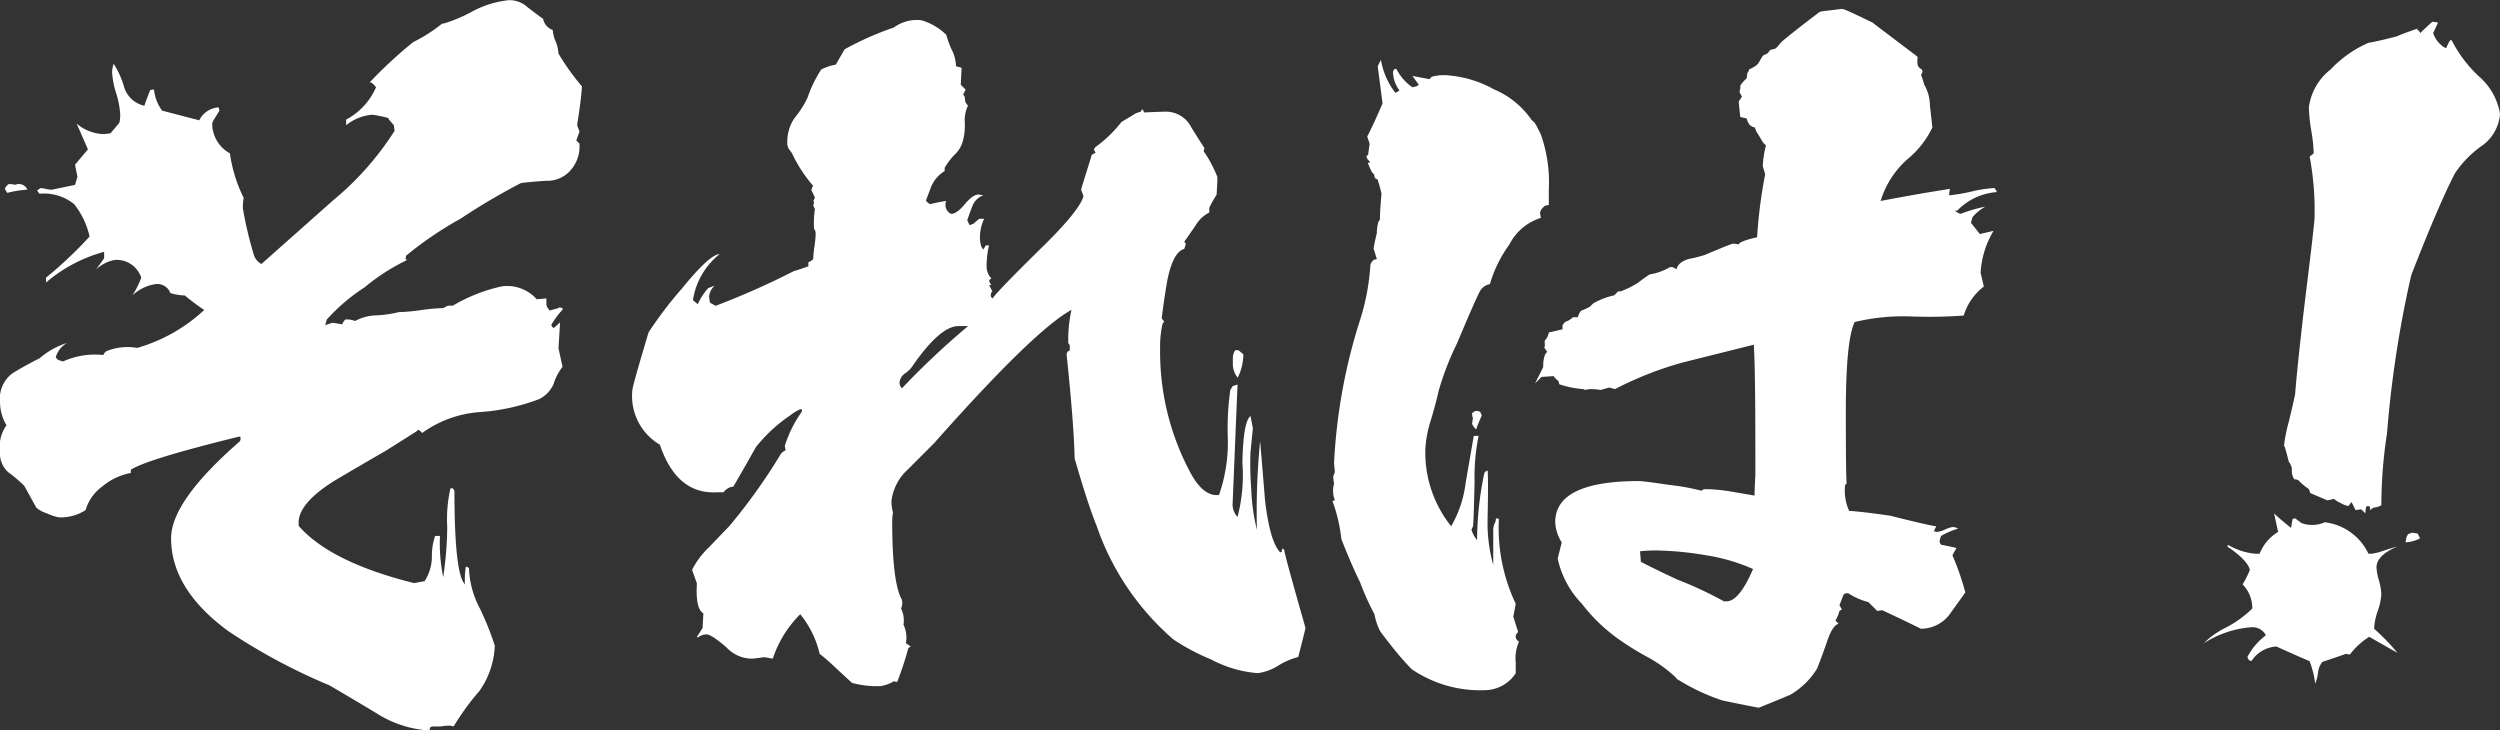
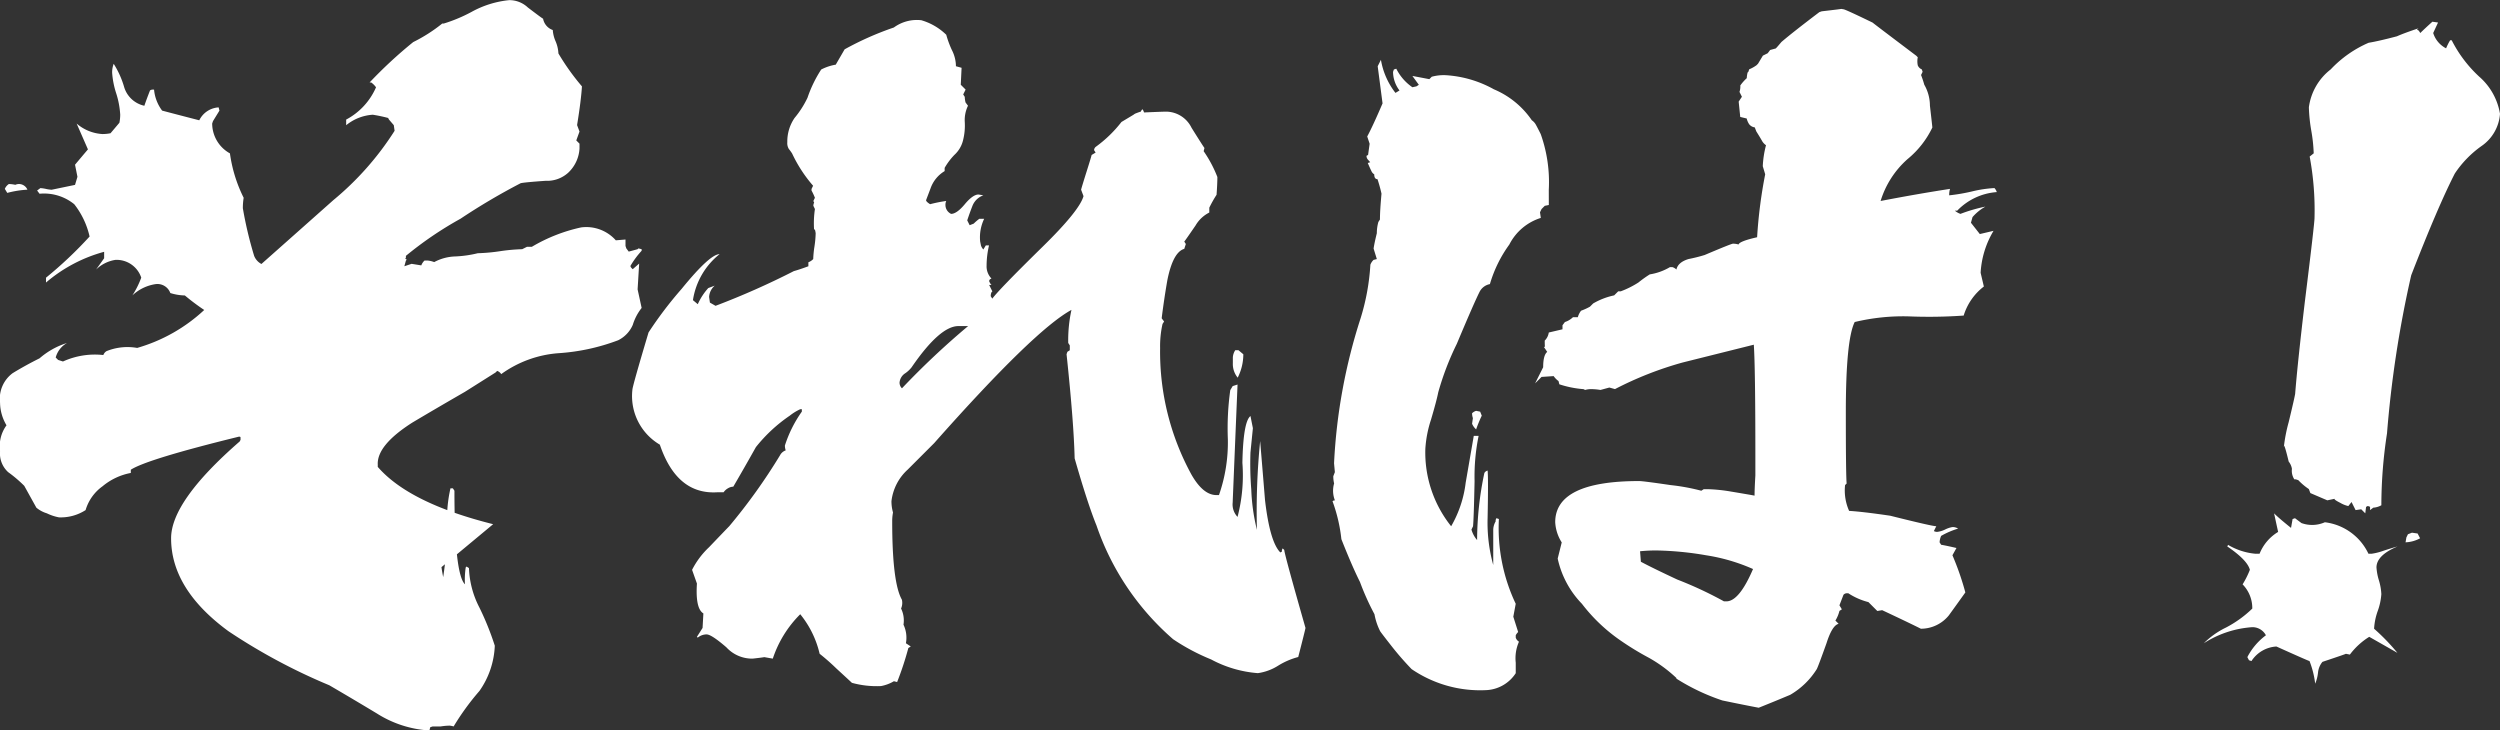
<svg xmlns="http://www.w3.org/2000/svg" width="160.314" height="46.841" viewBox="0 0 160.314 46.841">
  <rect x="0" y="0" width="160.314" height="46.841" fill="#333333" stroke="none" />
-   <path id="パス_5617" data-name="パス 5617" d="M-47.912-37.68q-.052.88-.311,2.484l.155.414-.207.569.207.207v.311a2.3,2.3,0,0,1-.725,1.553,2.014,2.014,0,0,1-1.449.518q-1.4.1-1.6.155A41.126,41.126,0,0,0-55.7-29.191,23.088,23.088,0,0,0-59.2-26.811v.1a.149.149,0,0,1-.052.1h.052l.052.052-.052.052a13.024,13.024,0,0,0-2.64,1.708,12.087,12.087,0,0,0-2.433,2.07l-.1.362.466-.155.621.1a.815.815,0,0,1,.207-.311h.207a1.694,1.694,0,0,1,.414.1,3.035,3.035,0,0,1,1.346-.362,7.346,7.346,0,0,0,1.449-.207,11.747,11.747,0,0,0,1.423-.129,11.747,11.747,0,0,1,1.423-.129l.311-.155h.311a10.594,10.594,0,0,1,3.157-1.242,2.534,2.534,0,0,1,2.226.828l.621-.052v.414l.052.155.155.207.569-.155.052-.052.207.052v.1a5.569,5.569,0,0,0-.725.983l.052.1.1.1.414-.362-.1,1.656.259,1.19a3.318,3.318,0,0,0-.569,1.087,1.975,1.975,0,0,1-.932.983,13.213,13.213,0,0,1-3.778.828,7.159,7.159,0,0,0-3.727,1.346.5.5,0,0,0-.259-.207l-.1.1-1.967,1.242q-1.708.983-3.364,1.967-2.277,1.449-2.226,2.691v.155q2.019,2.329,7.4,3.675L-58-5.952a2.9,2.9,0,0,0,.466-1.579,4,4,0,0,1,.207-1.32h.311a10.78,10.78,0,0,0,.207,2.64,22.464,22.464,0,0,0,.259-3.209,8.954,8.954,0,0,1,.207-2.484h.155l.1.155q0,5.331.673,6a5.318,5.318,0,0,1,.052-1.087l.052-.052.155.1a5.93,5.93,0,0,0,.673,2.536A18.11,18.11,0,0,1-53.5-1.812a5.4,5.4,0,0,1-.983,2.9,16.253,16.253,0,0,0-1.656,2.277,1.556,1.556,0,0,0-.259-.052,4.279,4.279,0,0,0-.569.052h-.518l-.155.052-.052.207a7.043,7.043,0,0,1-3.364-1.087Q-62.611,1.6-64.112.725a37.658,37.658,0,0,1-6.47-3.468Q-74.257-5.435-74.257-8.7q0-2.381,4.4-6.211l.052-.1v-.155q0-.052-.1-.052-5.9,1.449-6.936,2.122v.207a3.961,3.961,0,0,0-1.812.854,2.881,2.881,0,0,0-1.087,1.527,2.934,2.934,0,0,1-1.708.466,3.076,3.076,0,0,1-.776-.259,1.9,1.9,0,0,1-.673-.362l-.776-1.4a8.382,8.382,0,0,0-1.035-.88,1.623,1.623,0,0,1-.518-1.346,2.281,2.281,0,0,1,.414-1.656,2.9,2.9,0,0,1-.414-1.449,2.038,2.038,0,0,1,.8-1.889q.8-.492,1.734-.958a4.921,4.921,0,0,1,1.76-.983,1.517,1.517,0,0,0-.725.932l.155.155.311.1a4.934,4.934,0,0,1,2.588-.414A.5.5,0,0,1-78.4-20.7a3.57,3.57,0,0,1,1.967-.207,10.606,10.606,0,0,0,4.3-2.433,14.061,14.061,0,0,1-1.242-.932,3.278,3.278,0,0,1-.932-.155A.88.88,0,0,0-75.24-25a2.769,2.769,0,0,0-1.5.725,5.714,5.714,0,0,0,.569-1.139,1.666,1.666,0,0,0-1.656-1.139,2.278,2.278,0,0,0-1.242.621l.518-.725v-.414A9.586,9.586,0,0,0-82.279-25.1v-.311a26.106,26.106,0,0,0,2.795-2.64,5.2,5.2,0,0,0-.983-2.07,3.066,3.066,0,0,0-2.226-.673L-82.849-31l.207-.155a2.181,2.181,0,0,1,.362.052,2.181,2.181,0,0,0,.362.052l1.5-.311.155-.518-.155-.776q.259-.311.828-.983l-.725-1.656a2.783,2.783,0,0,0,1.656.673,2.633,2.633,0,0,0,.518-.052l.569-.673a2.633,2.633,0,0,0,.052-.518,5.5,5.5,0,0,0-.259-1.372,5.475,5.475,0,0,1-.259-1.32,1.52,1.52,0,0,1,.1-.569,5.8,5.8,0,0,1,.673,1.5,1.734,1.734,0,0,0,1.294,1.19q.1-.311.362-.983a.3.3,0,0,1,.207-.052h.052a2.631,2.631,0,0,0,.518,1.346q.776.207,2.381.621a1.476,1.476,0,0,1,1.242-.828l.052.207-.414.673-.052.155a2.2,2.2,0,0,0,1.139,1.915,9.136,9.136,0,0,0,.88,2.847,4.1,4.1,0,0,0-.052.673,25.044,25.044,0,0,0,.725,3.054,1,1,0,0,0,.466.518q2.277-2.019,4.606-4.089a18.942,18.942,0,0,0,3.934-4.451l-.052-.362-.311-.362-.052-.1a9.961,9.961,0,0,0-.983-.207,3,3,0,0,0-1.708.673v-.362a4.263,4.263,0,0,0,1.915-2.07,1.318,1.318,0,0,0-.311-.311h-.1a28.631,28.631,0,0,1,2.795-2.588,10.119,10.119,0,0,0,1.863-1.19h.1a9.836,9.836,0,0,0,1.786-.75,6.287,6.287,0,0,1,2.407-.75,1.727,1.727,0,0,1,1.19.466q.88.673.983.725a.946.946,0,0,0,.621.725,2.179,2.179,0,0,0,.181.725,2.237,2.237,0,0,1,.181.776A14.933,14.933,0,0,0-47.912-37.68ZM-83.47-31.055a6.348,6.348,0,0,0-1.294.207l-.155-.259a.69.69,0,0,1,.259-.311,2.227,2.227,0,0,1,.414.052.576.576,0,0,1,.259-.052A.6.6,0,0,1-83.47-31.055ZM-5.5-20.5A3.317,3.317,0,0,1-5.861-19a1.381,1.381,0,0,1-.311-.932v-.362a.928.928,0,0,1,.155-.466h.207ZM-1.513-2.95q-.052.259-.466,1.863a4.731,4.731,0,0,0-1.268.543,3.3,3.3,0,0,1-1.32.492,7.549,7.549,0,0,1-3-.88A13.316,13.316,0,0,1-10-2.226a16.873,16.873,0,0,1-4.917-7.3q-.569-1.4-1.4-4.3-.052-2.277-.518-6.677l.052-.155.155-.1v-.311l-.1-.155a9.106,9.106,0,0,1,.207-2.122q-2.381,1.294-8.8,8.54l-1.708,1.708a3.233,3.233,0,0,0-1.035,2.019,2.627,2.627,0,0,0,.1.725,2.908,2.908,0,0,0-.052.569q0,3.934.621,5.021a.9.9,0,0,1-.052.569,1.744,1.744,0,0,1,.155,1.035,1.943,1.943,0,0,1,.155,1.19l.311.207-.155.1A19.735,19.735,0,0,1-27.7.518l-.207-.052a2.5,2.5,0,0,1-.828.311A5.975,5.975,0,0,1-30.6.569q-.052-.052-1.009-.932a13.96,13.96,0,0,0-1.061-.932A6.258,6.258,0,0,0-33.913-3.83a7.211,7.211,0,0,0-1.76,2.847l-.569-.1q.155,0-.725.1a2.242,2.242,0,0,1-1.682-.725q-.958-.828-1.268-.828a.891.891,0,0,0-.569.207l-.052-.052.362-.569.052-.932q-.518-.311-.414-1.915l-.311-.88a5.27,5.27,0,0,1,1.087-1.449q1.19-1.242,1.294-1.346a36.739,36.739,0,0,0,3.261-4.555.655.655,0,0,1,.362-.311.977.977,0,0,1-.052-.311,7.942,7.942,0,0,1,1.087-2.174v-.155h-.1a3.223,3.223,0,0,0-.673.414,9.827,9.827,0,0,0-2.174,2.019q-.725,1.294-1.449,2.536a.686.686,0,0,0-.336.1.828.828,0,0,0-.285.259h-.414q-2.588.155-3.675-3.054a3.612,3.612,0,0,1-1.76-3.52q0-.207,1.035-3.675a24.918,24.918,0,0,1,2.122-2.795q1.812-2.226,2.433-2.226a4.675,4.675,0,0,0-1.708,2.95l.311.259a3.926,3.926,0,0,1,.673-1.035l.414-.155a1.044,1.044,0,0,0-.362.725l.052.362.362.207a49.82,49.82,0,0,0,5.021-2.226q.362-.1.932-.311V-26.4a.815.815,0,0,0,.311-.207,6.31,6.31,0,0,1,.078-.8,6.419,6.419,0,0,0,.078-.854q-.052-.362-.1-.207a6.262,6.262,0,0,1,.052-1.346l-.1-.207a.459.459,0,0,1,.052-.207l-.052-.1.1-.207A3.99,3.99,0,0,0-33.189-31v-.1l.1-.207a8.949,8.949,0,0,1-1.346-2.07q-.1-.155-.207-.285a.716.716,0,0,1-.1-.44,2.661,2.661,0,0,1,.466-1.553,6.1,6.1,0,0,0,.828-1.294,8.042,8.042,0,0,1,.88-1.812,3.209,3.209,0,0,1,.932-.311l.569-.983a19.576,19.576,0,0,1,3.157-1.4,2.5,2.5,0,0,1,1.76-.466,3.812,3.812,0,0,1,1.6.932,6.3,6.3,0,0,0,.362.983,2.3,2.3,0,0,1,.259,1.035l.362.1-.052,1.087.311.311-.155.311.1.155a1.521,1.521,0,0,0,.052.362l.155.207a2.112,2.112,0,0,0-.207,1.035,3.834,3.834,0,0,1-.1,1.139,1.867,1.867,0,0,1-.569.983,4.2,4.2,0,0,0-.621.828v.207a2.1,2.1,0,0,0-.906,1.113l-.285.75q0,.1.259.259a8.967,8.967,0,0,1,1.035-.207.576.576,0,0,0-.052.259.633.633,0,0,0,.362.569q.362,0,.88-.621t.88-.621l.311.052a1.172,1.172,0,0,0-.7.673q-.181.466-.336.932l.155.311.259-.1a3.378,3.378,0,0,1,.362-.311h.311a2.743,2.743,0,0,0-.259,1.449l.052.259a.65.65,0,0,0,.155.259l.155-.259h.207a5.752,5.752,0,0,0-.155,1.294,1.119,1.119,0,0,0,.311.828l-.1.052-.052.1a.65.65,0,0,0,.155.259H-21.8l.207.414-.052.052a.576.576,0,0,0-.052.259l.1.155q.414-.569,3.209-3.312,2.381-2.329,2.64-3.261l-.155-.414q.052-.207.362-1.19t.311-1.035l.259-.155-.1-.155a.3.3,0,0,1,.1-.207,8.062,8.062,0,0,0,1.656-1.6l.776-.466a.555.555,0,0,1,.181-.1q.129-.052.285-.1l.052-.1.052-.052a.562.562,0,0,1,.1.207q1.19-.052,1.449-.052a1.836,1.836,0,0,1,1.6,1.035q.776,1.242.828,1.294l-.052.207a7.928,7.928,0,0,1,.88,1.656q0,.414-.052,1.139a7.918,7.918,0,0,0-.466.828v.311a2.127,2.127,0,0,0-.88.828q-.673.983-.725,1.035l.1.155-.1.311q-.725.207-1.087,2.019-.207,1.19-.362,2.433l.155.207-.1.155a6.533,6.533,0,0,0-.155,1.553,16.409,16.409,0,0,0,2.019,8.126q.776,1.346,1.656,1.294h.1a10.245,10.245,0,0,0,.569-3.571,17.707,17.707,0,0,1,.155-3.157l.155-.259.311-.1q-.311,7.5-.311,7.557a1.163,1.163,0,0,0,.311.932,10.532,10.532,0,0,0,.311-3.468q.052-2.64.518-3l.155.776-.155,1.553a20.72,20.72,0,0,0,.052,2.381,12.564,12.564,0,0,0,.362,2.588,45.666,45.666,0,0,1,.207-5.693q.155,1.863.311,3.778.311,2.691.983,3.364l.1-.052a.3.3,0,0,1,.052-.207l.1.1Q-2.859-7.66-1.513-2.95ZM-23.148-22.308h-.621q-1.19,0-3,2.64a1.828,1.828,0,0,1-.414.388.783.783,0,0,0-.362.6.5.5,0,0,0,.155.362A50.863,50.863,0,0,1-23.148-22.308ZM42.816-30.9a3.914,3.914,0,0,0-2.536,1.19h-.155a1.111,1.111,0,0,0,.362.207,10.2,10.2,0,0,1,1.6-.466,3.087,3.087,0,0,0-.828.673l-.1.362.569.725.88-.207a5.85,5.85,0,0,0-.828,2.691l.207.88a3.725,3.725,0,0,0-1.294,1.863,31.572,31.572,0,0,1-3.52.052,13.318,13.318,0,0,0-3.468.362q-.569,1.139-.569,5.8,0,3.985.052,4.555l-.1.1a3.206,3.206,0,0,0,.259,1.656q.88.052,2.64.311,2.691.673,2.95.673l-.155.311a.459.459,0,0,0,.207.052,1.566,1.566,0,0,0,.518-.155,1.685,1.685,0,0,1,.466-.155.638.638,0,0,1,.362.1,5.055,5.055,0,0,0-1.087.466,1.193,1.193,0,0,0-.1.414l.1.155q.311.052.983.207l-.259.466A17.775,17.775,0,0,1,40.8-5.228q-.518.725-1.061,1.475A2.308,2.308,0,0,1,37.95-2.9q-.828-.414-2.484-1.19l-.311.052-.569-.569a4.3,4.3,0,0,1-1.294-.569h-.1a.3.3,0,0,0-.207.1l-.259.673.155.259-.155.1a2.171,2.171,0,0,1-.259.621l.207.207q-.414.1-.776,1.242-.518,1.449-.621,1.656a4.92,4.92,0,0,1-1.708,1.656q-.983.414-2.019.828-.828-.155-2.329-.466a13.368,13.368,0,0,1-2.95-1.4V.259a8.944,8.944,0,0,0-1.76-1.294,18.23,18.23,0,0,1-1.863-1.139A10.89,10.89,0,0,1,16.212-4.5a5.977,5.977,0,0,1-1.553-2.9l.259-1.035A2.676,2.676,0,0,1,14.5-9.73q0-2.64,5.383-2.64.259,0,2.019.259a13.222,13.222,0,0,1,1.967.362l.155-.1h.259a10.433,10.433,0,0,1,1.5.155q1.242.207,1.5.259,0-.414.052-1.294v-1.242q0-5.693-.1-7.143l-4.555,1.139a22.378,22.378,0,0,0-4.348,1.708l-.362-.1-.569.155a3.548,3.548,0,0,0-.673-.052,1.416,1.416,0,0,0-.311.052l-.1-.052a6.449,6.449,0,0,1-1.553-.311l-.052-.207A1.318,1.318,0,0,1,14.4-19.1l-.776.052-.414.414.518-1.035q0-.776.259-.983l-.207-.311.1-.052q-.052.207-.052-.362a.9.9,0,0,0,.259-.518l.88-.207v-.259l.155-.207a1.3,1.3,0,0,0,.518-.311h.311a1.166,1.166,0,0,1,.207-.414,3.75,3.75,0,0,0,.569-.259l.207-.207a4.5,4.5,0,0,1,1.346-.518l.259-.259H18.7a5.848,5.848,0,0,0,1.139-.569,7.3,7.3,0,0,1,.725-.518,3.643,3.643,0,0,0,1.294-.466h.155a.65.65,0,0,1,.259.155q.1-.466.776-.673.518-.1,1.035-.259,1.708-.725,1.812-.725a1.147,1.147,0,0,1,.362.052q.052-.207,1.19-.466a30.529,30.529,0,0,1,.518-4.037l-.155-.518a6.39,6.39,0,0,1,.207-1.346.828.828,0,0,1-.259-.285q-.1-.181-.362-.6l-.1-.259a.538.538,0,0,1-.362-.207,1.15,1.15,0,0,1-.155-.362l-.414-.1q-.052-.518-.1-.983l.207-.311-.155-.311a1.077,1.077,0,0,0,.052-.414,2.9,2.9,0,0,1,.414-.466,2.181,2.181,0,0,1,.052-.362l.052-.052.052-.155a2.269,2.269,0,0,0,.466-.259l.1-.1.311-.518.311-.155.155-.207.362-.1q.1-.1.362-.414.725-.621,2.433-1.915l.155-.052q1.346-.155,1.242-.155l.155.026q.155.026,1.863.854.052.052,2.795,2.122l.1.1a1.294,1.294,0,0,0,0,.518.472.472,0,0,0,.259.259l.052.155-.1.207a6.514,6.514,0,0,1,.207.621,2.723,2.723,0,0,1,.362,1.346q.155,1.346.155,1.4A5.916,5.916,0,0,1,37.1-33.021a5.873,5.873,0,0,0-1.734,2.691q2.433-.466,4.451-.776a1.346,1.346,0,0,0-.052.414,11.745,11.745,0,0,0,1.5-.259,7.876,7.876,0,0,1,1.4-.207A.65.65,0,0,1,42.816-30.9Zm-28.726.828-.259.052-.207.207-.1.207.052.362a3.413,3.413,0,0,0-2.019,1.708A8.231,8.231,0,0,0,10.312-25a.942.942,0,0,0-.673.518q-.362.725-1.449,3.313A17.986,17.986,0,0,0,7-18.063q-.1.518-.466,1.76a7.387,7.387,0,0,0-.362,1.863A7.576,7.576,0,0,0,7.827-9.472a7.311,7.311,0,0,0,.932-2.795l.518-3h.311a12.993,12.993,0,0,0-.259,2.9q-.052,2.484-.1,2.9l-.1.207a1.726,1.726,0,0,0,.362.673,20.944,20.944,0,0,1,.466-4.3.333.333,0,0,1,.207-.155q.052.466,0,3.054a10.167,10.167,0,0,0,.362,3V-9.213a1.086,1.086,0,0,1,.155-.569.3.3,0,0,1,.052-.207l.155.052A11.32,11.32,0,0,0,11.968-4.5l-.155.828.311.983a.811.811,0,0,0-.155.207v.155a.5.5,0,0,0,.207.259,2.619,2.619,0,0,0-.207,1.346v.673a2.384,2.384,0,0,1-1.915,1.087A7.791,7.791,0,0,1,5.291-.311,19.049,19.049,0,0,1,3.946-1.863q-.569-.725-.673-.88A3.949,3.949,0,0,1,2.91-3.83,16.5,16.5,0,0,1,1.979-5.9Q1.461-6.936.788-8.644a10.193,10.193,0,0,0-.569-2.433.211.211,0,0,1,.155-.052,1.67,1.67,0,0,1-.052-1.087,1.924,1.924,0,0,1-.052-.466l.1-.259-.052-.569a35.8,35.8,0,0,1,1.708-9.316,14.384,14.384,0,0,0,.621-3.416.815.815,0,0,1,.207-.311l.207-.052-.207-.673q.052-.362.207-.983a2.627,2.627,0,0,1,.1-.725l.1-.155q0-.569.1-1.656a9.379,9.379,0,0,0-.259-.932q-.207,0-.207-.311a.438.438,0,0,1-.181-.207q-.078-.155-.233-.518l.155-.052L2.5-32.97a.351.351,0,0,1-.1-.259l.1-.052L2.6-34l-.155-.466q.362-.673.983-2.122l-.311-2.381.207-.414a4.719,4.719,0,0,0,.932,2.122l.259-.155a2,2,0,0,1-.414-1.19l.052-.155.155-.052a3.129,3.129,0,0,0,1.035,1.19L5.6-37.68l.155-.1-.414-.569,1.087.207.155-.155a2.911,2.911,0,0,1,.88-.1,7.217,7.217,0,0,1,3.105.906A5.552,5.552,0,0,1,13-35.506a.828.828,0,0,1,.259.285q.1.181.311.6a9.162,9.162,0,0,1,.518,3.571Zm-4.3,13.509a8.775,8.775,0,0,0-.362.88,1.019,1.019,0,0,1-.259-.362l.052-.362a.977.977,0,0,1-.052-.311.65.65,0,0,1,.259-.155l.259.052ZM27.185-6.729a11.88,11.88,0,0,0-3-.88,20.67,20.67,0,0,0-3.209-.311q-.518,0-1.035.052l.052.673q.776.414,2.329,1.139a24.58,24.58,0,0,1,3,1.4h.155Q26.3-4.658,27.185-6.729Zm47.9-29.191a2.741,2.741,0,0,1-1.19,2.07,6.71,6.71,0,0,0-1.708,1.76q-1.087,2.122-2.795,6.521a70.8,70.8,0,0,0-1.553,10.145,30.438,30.438,0,0,0-.362,4.606,1.221,1.221,0,0,1-.518.155l-.207.155v-.207a.4.4,0,0,0-.155-.052l-.1.052-.052.414-.259-.259-.362.052-.259-.518-.207.259a1.816,1.816,0,0,1-.518-.207q-.414-.207-.362-.259l-.466.1-1.087-.466-.1-.259a3.9,3.9,0,0,1-.673-.569l-.155-.052h-.1a1,1,0,0,1-.155-.673,1,1,0,0,0-.207-.466q-.311-1.294-.311-.932a10.221,10.221,0,0,1,.311-1.6q.362-1.5.414-1.812.155-1.967.621-5.9.621-5.021.621-5.383a18.712,18.712,0,0,0-.311-3.934l.259-.207a10.36,10.36,0,0,0-.155-1.449,10.433,10.433,0,0,1-.155-1.5,3.679,3.679,0,0,1,1.4-2.433,7.321,7.321,0,0,1,2.433-1.708q.621-.1,1.812-.414.466-.207,1.4-.518-.1.052-.1.1l.1.052.1.155q.259-.259.776-.725l.362.052-.311.673a1.66,1.66,0,0,0,.828.983,3.448,3.448,0,0,1,.259-.518h.1a8.268,8.268,0,0,0,1.76,2.329A4.034,4.034,0,0,1,75.085-35.92ZM69.961-8.7a2.121,2.121,0,0,1-.932.259l.052-.311.1-.207.259-.1.362.052Zm-1.449,7.35L66.7-2.381a4.524,4.524,0,0,0-1.242,1.139L65.2-1.294q.052,0-1.5.518a1.257,1.257,0,0,0-.285.7,2.619,2.619,0,0,1-.181.7A5.929,5.929,0,0,0,62.87-.828q-.052,0-2.122-.932a2.044,2.044,0,0,0-1.6.932L58.988-.88l-.052-.1-.052-.1a4.055,4.055,0,0,1,1.19-1.4A.974.974,0,0,0,59.2-3,6.55,6.55,0,0,0,56.09-1.967a5.225,5.225,0,0,1,1.423-1.009A7.176,7.176,0,0,0,59.2-4.192a2.174,2.174,0,0,0-.621-1.553,5.749,5.749,0,0,0,.466-.932q-.155-.621-1.449-1.5l.052-.1a4.174,4.174,0,0,0,1.76.569h.259a2.872,2.872,0,0,1,1.19-1.4l-.259-1.19q.311.311,1.087.932l.1-.569.155-.052.414.311a2.012,2.012,0,0,0,1.5-.052,3.564,3.564,0,0,1,2.795,2.019h.207a3.986,3.986,0,0,0,.8-.207q.647-.207.854-.259-1.346.569-1.346,1.346A3.588,3.588,0,0,0,67.321-6a3.62,3.62,0,0,1,.155.88,3.956,3.956,0,0,1-.233,1.087A4,4,0,0,0,67.011-2.9,13.289,13.289,0,0,1,68.512-1.346Z" transform="translate(85.229 43.218)" fill="#fff" />
+   <path id="パス_5617" data-name="パス 5617" d="M-47.912-37.68q-.052.88-.311,2.484l.155.414-.207.569.207.207v.311a2.3,2.3,0,0,1-.725,1.553,2.014,2.014,0,0,1-1.449.518q-1.4.1-1.6.155A41.126,41.126,0,0,0-55.7-29.191,23.088,23.088,0,0,0-59.2-26.811v.1a.149.149,0,0,1-.052.1h.052l.052.052-.052.052l-.1.362.466-.155.621.1a.815.815,0,0,1,.207-.311h.207a1.694,1.694,0,0,1,.414.1,3.035,3.035,0,0,1,1.346-.362,7.346,7.346,0,0,0,1.449-.207,11.747,11.747,0,0,0,1.423-.129,11.747,11.747,0,0,1,1.423-.129l.311-.155h.311a10.594,10.594,0,0,1,3.157-1.242,2.534,2.534,0,0,1,2.226.828l.621-.052v.414l.052.155.155.207.569-.155.052-.052.207.052v.1a5.569,5.569,0,0,0-.725.983l.052.1.1.1.414-.362-.1,1.656.259,1.19a3.318,3.318,0,0,0-.569,1.087,1.975,1.975,0,0,1-.932.983,13.213,13.213,0,0,1-3.778.828,7.159,7.159,0,0,0-3.727,1.346.5.5,0,0,0-.259-.207l-.1.1-1.967,1.242q-1.708.983-3.364,1.967-2.277,1.449-2.226,2.691v.155q2.019,2.329,7.4,3.675L-58-5.952a2.9,2.9,0,0,0,.466-1.579,4,4,0,0,1,.207-1.32h.311a10.78,10.78,0,0,0,.207,2.64,22.464,22.464,0,0,0,.259-3.209,8.954,8.954,0,0,1,.207-2.484h.155l.1.155q0,5.331.673,6a5.318,5.318,0,0,1,.052-1.087l.052-.052.155.1a5.93,5.93,0,0,0,.673,2.536A18.11,18.11,0,0,1-53.5-1.812a5.4,5.4,0,0,1-.983,2.9,16.253,16.253,0,0,0-1.656,2.277,1.556,1.556,0,0,0-.259-.052,4.279,4.279,0,0,0-.569.052h-.518l-.155.052-.052.207a7.043,7.043,0,0,1-3.364-1.087Q-62.611,1.6-64.112.725a37.658,37.658,0,0,1-6.47-3.468Q-74.257-5.435-74.257-8.7q0-2.381,4.4-6.211l.052-.1v-.155q0-.052-.1-.052-5.9,1.449-6.936,2.122v.207a3.961,3.961,0,0,0-1.812.854,2.881,2.881,0,0,0-1.087,1.527,2.934,2.934,0,0,1-1.708.466,3.076,3.076,0,0,1-.776-.259,1.9,1.9,0,0,1-.673-.362l-.776-1.4a8.382,8.382,0,0,0-1.035-.88,1.623,1.623,0,0,1-.518-1.346,2.281,2.281,0,0,1,.414-1.656,2.9,2.9,0,0,1-.414-1.449,2.038,2.038,0,0,1,.8-1.889q.8-.492,1.734-.958a4.921,4.921,0,0,1,1.76-.983,1.517,1.517,0,0,0-.725.932l.155.155.311.1a4.934,4.934,0,0,1,2.588-.414A.5.5,0,0,1-78.4-20.7a3.57,3.57,0,0,1,1.967-.207,10.606,10.606,0,0,0,4.3-2.433,14.061,14.061,0,0,1-1.242-.932,3.278,3.278,0,0,1-.932-.155A.88.88,0,0,0-75.24-25a2.769,2.769,0,0,0-1.5.725,5.714,5.714,0,0,0,.569-1.139,1.666,1.666,0,0,0-1.656-1.139,2.278,2.278,0,0,0-1.242.621l.518-.725v-.414A9.586,9.586,0,0,0-82.279-25.1v-.311a26.106,26.106,0,0,0,2.795-2.64,5.2,5.2,0,0,0-.983-2.07,3.066,3.066,0,0,0-2.226-.673L-82.849-31l.207-.155a2.181,2.181,0,0,1,.362.052,2.181,2.181,0,0,0,.362.052l1.5-.311.155-.518-.155-.776q.259-.311.828-.983l-.725-1.656a2.783,2.783,0,0,0,1.656.673,2.633,2.633,0,0,0,.518-.052l.569-.673a2.633,2.633,0,0,0,.052-.518,5.5,5.5,0,0,0-.259-1.372,5.475,5.475,0,0,1-.259-1.32,1.52,1.52,0,0,1,.1-.569,5.8,5.8,0,0,1,.673,1.5,1.734,1.734,0,0,0,1.294,1.19q.1-.311.362-.983a.3.3,0,0,1,.207-.052h.052a2.631,2.631,0,0,0,.518,1.346q.776.207,2.381.621a1.476,1.476,0,0,1,1.242-.828l.052.207-.414.673-.052.155a2.2,2.2,0,0,0,1.139,1.915,9.136,9.136,0,0,0,.88,2.847,4.1,4.1,0,0,0-.052.673,25.044,25.044,0,0,0,.725,3.054,1,1,0,0,0,.466.518q2.277-2.019,4.606-4.089a18.942,18.942,0,0,0,3.934-4.451l-.052-.362-.311-.362-.052-.1a9.961,9.961,0,0,0-.983-.207,3,3,0,0,0-1.708.673v-.362a4.263,4.263,0,0,0,1.915-2.07,1.318,1.318,0,0,0-.311-.311h-.1a28.631,28.631,0,0,1,2.795-2.588,10.119,10.119,0,0,0,1.863-1.19h.1a9.836,9.836,0,0,0,1.786-.75,6.287,6.287,0,0,1,2.407-.75,1.727,1.727,0,0,1,1.19.466q.88.673.983.725a.946.946,0,0,0,.621.725,2.179,2.179,0,0,0,.181.725,2.237,2.237,0,0,1,.181.776A14.933,14.933,0,0,0-47.912-37.68ZM-83.47-31.055a6.348,6.348,0,0,0-1.294.207l-.155-.259a.69.69,0,0,1,.259-.311,2.227,2.227,0,0,1,.414.052.576.576,0,0,1,.259-.052A.6.6,0,0,1-83.47-31.055ZM-5.5-20.5A3.317,3.317,0,0,1-5.861-19a1.381,1.381,0,0,1-.311-.932v-.362a.928.928,0,0,1,.155-.466h.207ZM-1.513-2.95q-.052.259-.466,1.863a4.731,4.731,0,0,0-1.268.543,3.3,3.3,0,0,1-1.32.492,7.549,7.549,0,0,1-3-.88A13.316,13.316,0,0,1-10-2.226a16.873,16.873,0,0,1-4.917-7.3q-.569-1.4-1.4-4.3-.052-2.277-.518-6.677l.052-.155.155-.1v-.311l-.1-.155a9.106,9.106,0,0,1,.207-2.122q-2.381,1.294-8.8,8.54l-1.708,1.708a3.233,3.233,0,0,0-1.035,2.019,2.627,2.627,0,0,0,.1.725,2.908,2.908,0,0,0-.052.569q0,3.934.621,5.021a.9.9,0,0,1-.052.569,1.744,1.744,0,0,1,.155,1.035,1.943,1.943,0,0,1,.155,1.19l.311.207-.155.1A19.735,19.735,0,0,1-27.7.518l-.207-.052a2.5,2.5,0,0,1-.828.311A5.975,5.975,0,0,1-30.6.569q-.052-.052-1.009-.932a13.96,13.96,0,0,0-1.061-.932A6.258,6.258,0,0,0-33.913-3.83a7.211,7.211,0,0,0-1.76,2.847l-.569-.1q.155,0-.725.1a2.242,2.242,0,0,1-1.682-.725q-.958-.828-1.268-.828a.891.891,0,0,0-.569.207l-.052-.052.362-.569.052-.932q-.518-.311-.414-1.915l-.311-.88a5.27,5.27,0,0,1,1.087-1.449q1.19-1.242,1.294-1.346a36.739,36.739,0,0,0,3.261-4.555.655.655,0,0,1,.362-.311.977.977,0,0,1-.052-.311,7.942,7.942,0,0,1,1.087-2.174v-.155h-.1a3.223,3.223,0,0,0-.673.414,9.827,9.827,0,0,0-2.174,2.019q-.725,1.294-1.449,2.536a.686.686,0,0,0-.336.1.828.828,0,0,0-.285.259h-.414q-2.588.155-3.675-3.054a3.612,3.612,0,0,1-1.76-3.52q0-.207,1.035-3.675a24.918,24.918,0,0,1,2.122-2.795q1.812-2.226,2.433-2.226a4.675,4.675,0,0,0-1.708,2.95l.311.259a3.926,3.926,0,0,1,.673-1.035l.414-.155a1.044,1.044,0,0,0-.362.725l.052.362.362.207a49.82,49.82,0,0,0,5.021-2.226q.362-.1.932-.311V-26.4a.815.815,0,0,0,.311-.207,6.31,6.31,0,0,1,.078-.8,6.419,6.419,0,0,0,.078-.854q-.052-.362-.1-.207a6.262,6.262,0,0,1,.052-1.346l-.1-.207a.459.459,0,0,1,.052-.207l-.052-.1.1-.207A3.99,3.99,0,0,0-33.189-31v-.1l.1-.207a8.949,8.949,0,0,1-1.346-2.07q-.1-.155-.207-.285a.716.716,0,0,1-.1-.44,2.661,2.661,0,0,1,.466-1.553,6.1,6.1,0,0,0,.828-1.294,8.042,8.042,0,0,1,.88-1.812,3.209,3.209,0,0,1,.932-.311l.569-.983a19.576,19.576,0,0,1,3.157-1.4,2.5,2.5,0,0,1,1.76-.466,3.812,3.812,0,0,1,1.6.932,6.3,6.3,0,0,0,.362.983,2.3,2.3,0,0,1,.259,1.035l.362.1-.052,1.087.311.311-.155.311.1.155a1.521,1.521,0,0,0,.052.362l.155.207a2.112,2.112,0,0,0-.207,1.035,3.834,3.834,0,0,1-.1,1.139,1.867,1.867,0,0,1-.569.983,4.2,4.2,0,0,0-.621.828v.207a2.1,2.1,0,0,0-.906,1.113l-.285.75q0,.1.259.259a8.967,8.967,0,0,1,1.035-.207.576.576,0,0,0-.052.259.633.633,0,0,0,.362.569q.362,0,.88-.621t.88-.621l.311.052a1.172,1.172,0,0,0-.7.673q-.181.466-.336.932l.155.311.259-.1a3.378,3.378,0,0,1,.362-.311h.311a2.743,2.743,0,0,0-.259,1.449l.052.259a.65.65,0,0,0,.155.259l.155-.259h.207a5.752,5.752,0,0,0-.155,1.294,1.119,1.119,0,0,0,.311.828l-.1.052-.052.1a.65.65,0,0,0,.155.259H-21.8l.207.414-.052.052a.576.576,0,0,0-.052.259l.1.155q.414-.569,3.209-3.312,2.381-2.329,2.64-3.261l-.155-.414q.052-.207.362-1.19t.311-1.035l.259-.155-.1-.155a.3.3,0,0,1,.1-.207,8.062,8.062,0,0,0,1.656-1.6l.776-.466a.555.555,0,0,1,.181-.1q.129-.052.285-.1l.052-.1.052-.052a.562.562,0,0,1,.1.207q1.19-.052,1.449-.052a1.836,1.836,0,0,1,1.6,1.035q.776,1.242.828,1.294l-.052.207a7.928,7.928,0,0,1,.88,1.656q0,.414-.052,1.139a7.918,7.918,0,0,0-.466.828v.311a2.127,2.127,0,0,0-.88.828q-.673.983-.725,1.035l.1.155-.1.311q-.725.207-1.087,2.019-.207,1.19-.362,2.433l.155.207-.1.155a6.533,6.533,0,0,0-.155,1.553,16.409,16.409,0,0,0,2.019,8.126q.776,1.346,1.656,1.294h.1a10.245,10.245,0,0,0,.569-3.571,17.707,17.707,0,0,1,.155-3.157l.155-.259.311-.1q-.311,7.5-.311,7.557a1.163,1.163,0,0,0,.311.932,10.532,10.532,0,0,0,.311-3.468q.052-2.64.518-3l.155.776-.155,1.553a20.72,20.72,0,0,0,.052,2.381,12.564,12.564,0,0,0,.362,2.588,45.666,45.666,0,0,1,.207-5.693q.155,1.863.311,3.778.311,2.691.983,3.364l.1-.052a.3.3,0,0,1,.052-.207l.1.1Q-2.859-7.66-1.513-2.95ZM-23.148-22.308h-.621q-1.19,0-3,2.64a1.828,1.828,0,0,1-.414.388.783.783,0,0,0-.362.6.5.5,0,0,0,.155.362A50.863,50.863,0,0,1-23.148-22.308ZM42.816-30.9a3.914,3.914,0,0,0-2.536,1.19h-.155a1.111,1.111,0,0,0,.362.207,10.2,10.2,0,0,1,1.6-.466,3.087,3.087,0,0,0-.828.673l-.1.362.569.725.88-.207a5.85,5.85,0,0,0-.828,2.691l.207.88a3.725,3.725,0,0,0-1.294,1.863,31.572,31.572,0,0,1-3.52.052,13.318,13.318,0,0,0-3.468.362q-.569,1.139-.569,5.8,0,3.985.052,4.555l-.1.1a3.206,3.206,0,0,0,.259,1.656q.88.052,2.64.311,2.691.673,2.95.673l-.155.311a.459.459,0,0,0,.207.052,1.566,1.566,0,0,0,.518-.155,1.685,1.685,0,0,1,.466-.155.638.638,0,0,1,.362.1,5.055,5.055,0,0,0-1.087.466,1.193,1.193,0,0,0-.1.414l.1.155q.311.052.983.207l-.259.466A17.775,17.775,0,0,1,40.8-5.228q-.518.725-1.061,1.475A2.308,2.308,0,0,1,37.95-2.9q-.828-.414-2.484-1.19l-.311.052-.569-.569a4.3,4.3,0,0,1-1.294-.569h-.1a.3.3,0,0,0-.207.1l-.259.673.155.259-.155.1a2.171,2.171,0,0,1-.259.621l.207.207q-.414.1-.776,1.242-.518,1.449-.621,1.656a4.92,4.92,0,0,1-1.708,1.656q-.983.414-2.019.828-.828-.155-2.329-.466a13.368,13.368,0,0,1-2.95-1.4V.259a8.944,8.944,0,0,0-1.76-1.294,18.23,18.23,0,0,1-1.863-1.139A10.89,10.89,0,0,1,16.212-4.5a5.977,5.977,0,0,1-1.553-2.9l.259-1.035A2.676,2.676,0,0,1,14.5-9.73q0-2.64,5.383-2.64.259,0,2.019.259a13.222,13.222,0,0,1,1.967.362l.155-.1h.259a10.433,10.433,0,0,1,1.5.155q1.242.207,1.5.259,0-.414.052-1.294v-1.242q0-5.693-.1-7.143l-4.555,1.139a22.378,22.378,0,0,0-4.348,1.708l-.362-.1-.569.155a3.548,3.548,0,0,0-.673-.052,1.416,1.416,0,0,0-.311.052l-.1-.052a6.449,6.449,0,0,1-1.553-.311l-.052-.207A1.318,1.318,0,0,1,14.4-19.1l-.776.052-.414.414.518-1.035q0-.776.259-.983l-.207-.311.1-.052q-.052.207-.052-.362a.9.9,0,0,0,.259-.518l.88-.207v-.259l.155-.207a1.3,1.3,0,0,0,.518-.311h.311a1.166,1.166,0,0,1,.207-.414,3.75,3.75,0,0,0,.569-.259l.207-.207a4.5,4.5,0,0,1,1.346-.518l.259-.259H18.7a5.848,5.848,0,0,0,1.139-.569,7.3,7.3,0,0,1,.725-.518,3.643,3.643,0,0,0,1.294-.466h.155a.65.65,0,0,1,.259.155q.1-.466.776-.673.518-.1,1.035-.259,1.708-.725,1.812-.725a1.147,1.147,0,0,1,.362.052q.052-.207,1.19-.466a30.529,30.529,0,0,1,.518-4.037l-.155-.518a6.39,6.39,0,0,1,.207-1.346.828.828,0,0,1-.259-.285q-.1-.181-.362-.6l-.1-.259a.538.538,0,0,1-.362-.207,1.15,1.15,0,0,1-.155-.362l-.414-.1q-.052-.518-.1-.983l.207-.311-.155-.311a1.077,1.077,0,0,0,.052-.414,2.9,2.9,0,0,1,.414-.466,2.181,2.181,0,0,1,.052-.362l.052-.052.052-.155a2.269,2.269,0,0,0,.466-.259l.1-.1.311-.518.311-.155.155-.207.362-.1q.1-.1.362-.414.725-.621,2.433-1.915l.155-.052q1.346-.155,1.242-.155l.155.026q.155.026,1.863.854.052.052,2.795,2.122l.1.1a1.294,1.294,0,0,0,0,.518.472.472,0,0,0,.259.259l.052.155-.1.207a6.514,6.514,0,0,1,.207.621,2.723,2.723,0,0,1,.362,1.346q.155,1.346.155,1.4A5.916,5.916,0,0,1,37.1-33.021a5.873,5.873,0,0,0-1.734,2.691q2.433-.466,4.451-.776a1.346,1.346,0,0,0-.052.414,11.745,11.745,0,0,0,1.5-.259,7.876,7.876,0,0,1,1.4-.207A.65.65,0,0,1,42.816-30.9Zm-28.726.828-.259.052-.207.207-.1.207.052.362a3.413,3.413,0,0,0-2.019,1.708A8.231,8.231,0,0,0,10.312-25a.942.942,0,0,0-.673.518q-.362.725-1.449,3.313A17.986,17.986,0,0,0,7-18.063q-.1.518-.466,1.76a7.387,7.387,0,0,0-.362,1.863A7.576,7.576,0,0,0,7.827-9.472a7.311,7.311,0,0,0,.932-2.795l.518-3h.311a12.993,12.993,0,0,0-.259,2.9q-.052,2.484-.1,2.9l-.1.207a1.726,1.726,0,0,0,.362.673,20.944,20.944,0,0,1,.466-4.3.333.333,0,0,1,.207-.155q.052.466,0,3.054a10.167,10.167,0,0,0,.362,3V-9.213a1.086,1.086,0,0,1,.155-.569.3.3,0,0,1,.052-.207l.155.052A11.32,11.32,0,0,0,11.968-4.5l-.155.828.311.983a.811.811,0,0,0-.155.207v.155a.5.5,0,0,0,.207.259,2.619,2.619,0,0,0-.207,1.346v.673a2.384,2.384,0,0,1-1.915,1.087A7.791,7.791,0,0,1,5.291-.311,19.049,19.049,0,0,1,3.946-1.863q-.569-.725-.673-.88A3.949,3.949,0,0,1,2.91-3.83,16.5,16.5,0,0,1,1.979-5.9Q1.461-6.936.788-8.644a10.193,10.193,0,0,0-.569-2.433.211.211,0,0,1,.155-.052,1.67,1.67,0,0,1-.052-1.087,1.924,1.924,0,0,1-.052-.466l.1-.259-.052-.569a35.8,35.8,0,0,1,1.708-9.316,14.384,14.384,0,0,0,.621-3.416.815.815,0,0,1,.207-.311l.207-.052-.207-.673q.052-.362.207-.983a2.627,2.627,0,0,1,.1-.725l.1-.155q0-.569.1-1.656a9.379,9.379,0,0,0-.259-.932q-.207,0-.207-.311a.438.438,0,0,1-.181-.207q-.078-.155-.233-.518l.155-.052L2.5-32.97a.351.351,0,0,1-.1-.259l.1-.052L2.6-34l-.155-.466q.362-.673.983-2.122l-.311-2.381.207-.414a4.719,4.719,0,0,0,.932,2.122l.259-.155a2,2,0,0,1-.414-1.19l.052-.155.155-.052a3.129,3.129,0,0,0,1.035,1.19L5.6-37.68l.155-.1-.414-.569,1.087.207.155-.155a2.911,2.911,0,0,1,.88-.1,7.217,7.217,0,0,1,3.105.906A5.552,5.552,0,0,1,13-35.506a.828.828,0,0,1,.259.285q.1.181.311.6a9.162,9.162,0,0,1,.518,3.571Zm-4.3,13.509a8.775,8.775,0,0,0-.362.88,1.019,1.019,0,0,1-.259-.362l.052-.362a.977.977,0,0,1-.052-.311.65.65,0,0,1,.259-.155l.259.052ZM27.185-6.729a11.88,11.88,0,0,0-3-.88,20.67,20.67,0,0,0-3.209-.311q-.518,0-1.035.052l.052.673q.776.414,2.329,1.139a24.58,24.58,0,0,1,3,1.4h.155Q26.3-4.658,27.185-6.729Zm47.9-29.191a2.741,2.741,0,0,1-1.19,2.07,6.71,6.71,0,0,0-1.708,1.76q-1.087,2.122-2.795,6.521a70.8,70.8,0,0,0-1.553,10.145,30.438,30.438,0,0,0-.362,4.606,1.221,1.221,0,0,1-.518.155l-.207.155v-.207a.4.4,0,0,0-.155-.052l-.1.052-.052.414-.259-.259-.362.052-.259-.518-.207.259a1.816,1.816,0,0,1-.518-.207q-.414-.207-.362-.259l-.466.1-1.087-.466-.1-.259a3.9,3.9,0,0,1-.673-.569l-.155-.052h-.1a1,1,0,0,1-.155-.673,1,1,0,0,0-.207-.466q-.311-1.294-.311-.932a10.221,10.221,0,0,1,.311-1.6q.362-1.5.414-1.812.155-1.967.621-5.9.621-5.021.621-5.383a18.712,18.712,0,0,0-.311-3.934l.259-.207a10.36,10.36,0,0,0-.155-1.449,10.433,10.433,0,0,1-.155-1.5,3.679,3.679,0,0,1,1.4-2.433,7.321,7.321,0,0,1,2.433-1.708q.621-.1,1.812-.414.466-.207,1.4-.518-.1.052-.1.1l.1.052.1.155q.259-.259.776-.725l.362.052-.311.673a1.66,1.66,0,0,0,.828.983,3.448,3.448,0,0,1,.259-.518h.1a8.268,8.268,0,0,0,1.76,2.329A4.034,4.034,0,0,1,75.085-35.92ZM69.961-8.7a2.121,2.121,0,0,1-.932.259l.052-.311.1-.207.259-.1.362.052Zm-1.449,7.35L66.7-2.381a4.524,4.524,0,0,0-1.242,1.139L65.2-1.294q.052,0-1.5.518a1.257,1.257,0,0,0-.285.7,2.619,2.619,0,0,1-.181.7A5.929,5.929,0,0,0,62.87-.828q-.052,0-2.122-.932a2.044,2.044,0,0,0-1.6.932L58.988-.88l-.052-.1-.052-.1a4.055,4.055,0,0,1,1.19-1.4A.974.974,0,0,0,59.2-3,6.55,6.55,0,0,0,56.09-1.967a5.225,5.225,0,0,1,1.423-1.009A7.176,7.176,0,0,0,59.2-4.192a2.174,2.174,0,0,0-.621-1.553,5.749,5.749,0,0,0,.466-.932q-.155-.621-1.449-1.5l.052-.1a4.174,4.174,0,0,0,1.76.569h.259a2.872,2.872,0,0,1,1.19-1.4l-.259-1.19q.311.311,1.087.932l.1-.569.155-.052.414.311a2.012,2.012,0,0,0,1.5-.052,3.564,3.564,0,0,1,2.795,2.019h.207a3.986,3.986,0,0,0,.8-.207q.647-.207.854-.259-1.346.569-1.346,1.346A3.588,3.588,0,0,0,67.321-6a3.62,3.62,0,0,1,.155.88,3.956,3.956,0,0,1-.233,1.087A4,4,0,0,0,67.011-2.9,13.289,13.289,0,0,1,68.512-1.346Z" transform="translate(85.229 43.218)" fill="#fff" />
</svg>